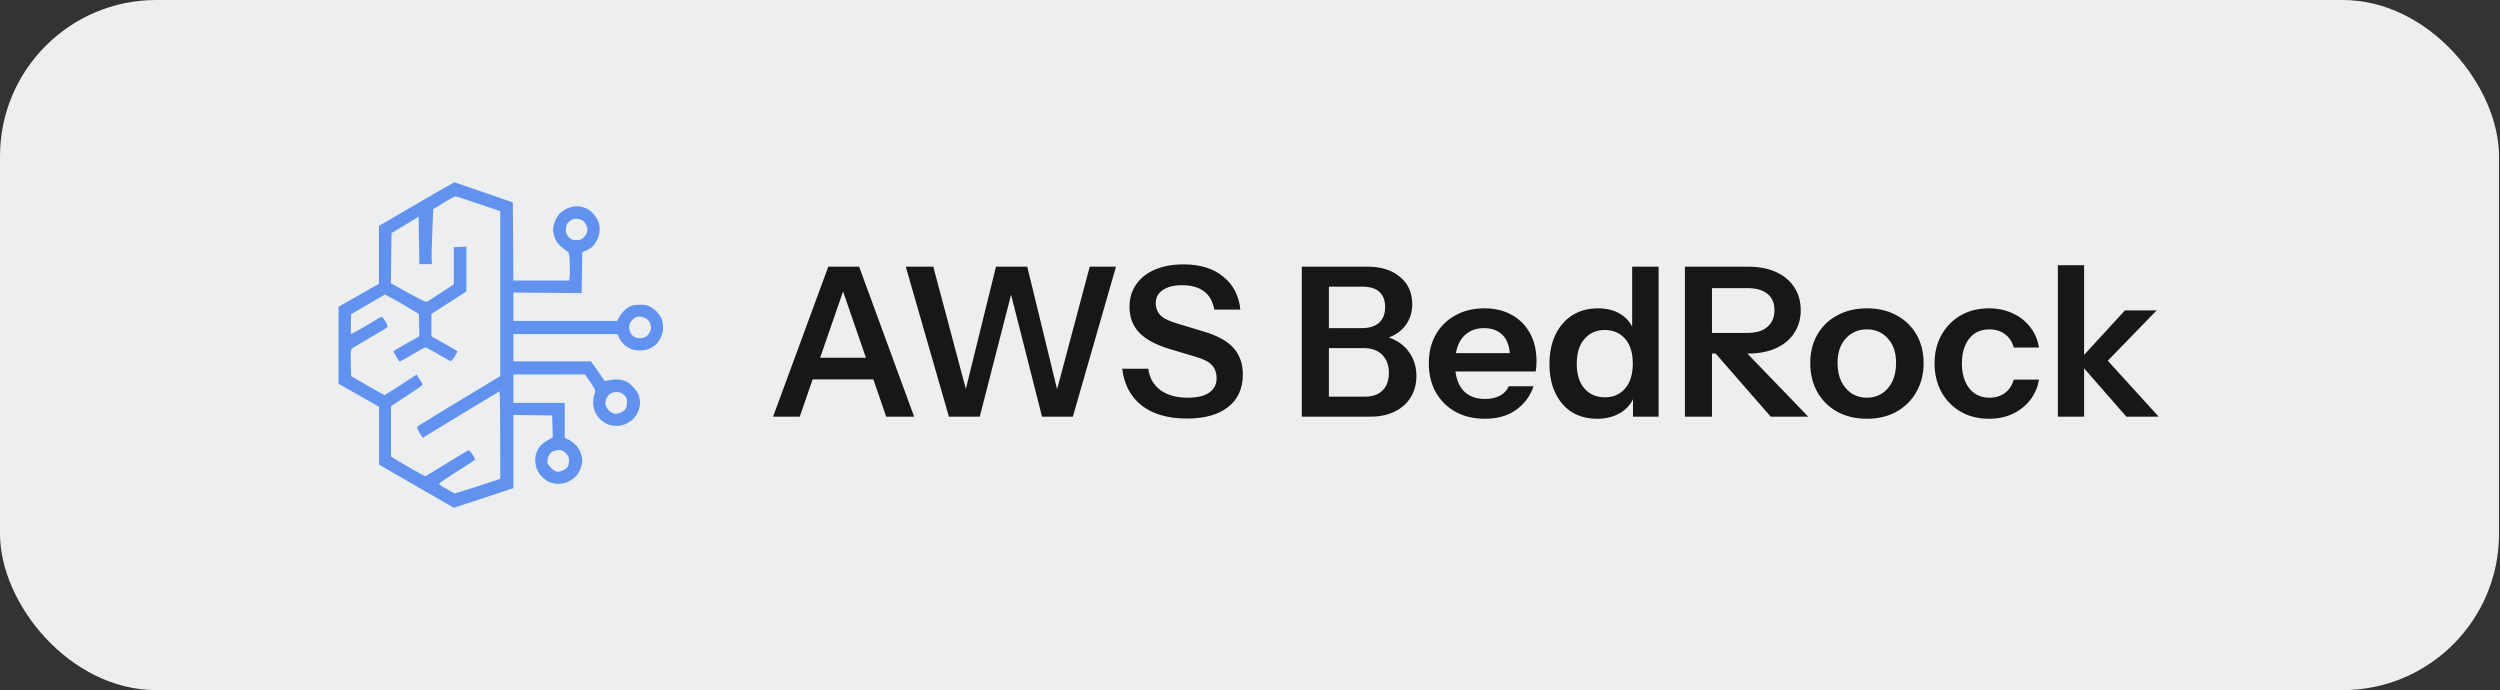
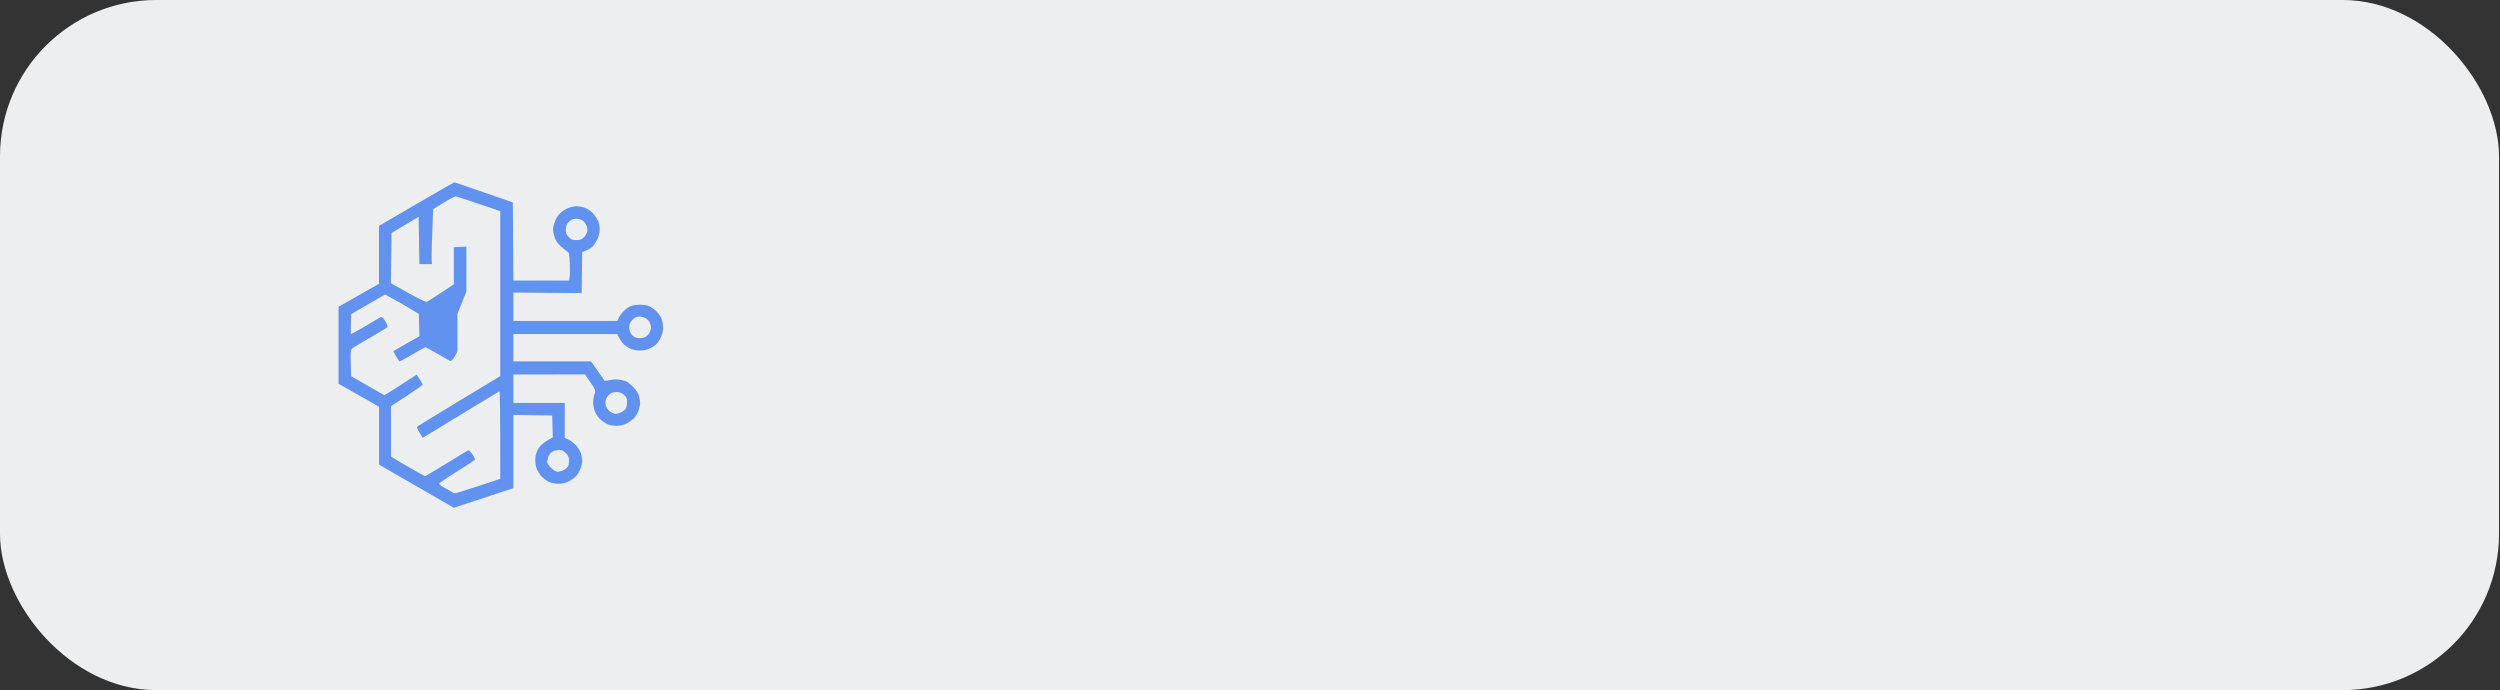
<svg xmlns="http://www.w3.org/2000/svg" width="192" height="53" viewBox="0 0 192 53" fill="none">
  <rect x="0" y="0" width="192" height="53" fill="#333333" stroke="none" />
  <rect width="191.924" height="53" rx="12" fill="#ECEEEF" />
-   <path fill-rule="evenodd" clip-rule="evenodd" d="M30.93 16.285C30.323 16.64 29.845 16.919 29.667 17.021L29.105 17.348V21.796L26 23.559V29.475L29.113 31.237V35.685C29.849 36.112 30.597 36.542 31.317 36.956C31.829 37.25 32.327 37.536 32.798 37.808L34.854 39L39.427 37.489V31.867L42.407 31.909L42.457 33.587C41.819 33.923 41.542 34.166 41.4 34.376C41.223 34.636 41.139 34.863 41.114 35.173C41.097 35.408 41.131 35.752 41.198 35.937C41.257 36.121 41.425 36.398 41.559 36.558C41.702 36.709 41.962 36.91 42.13 36.994C42.323 37.095 42.625 37.154 42.885 37.154C43.179 37.154 43.456 37.087 43.699 36.961C43.909 36.86 44.169 36.659 44.286 36.516C44.404 36.365 44.555 36.105 44.605 35.928C44.664 35.744 44.714 35.509 44.714 35.391C44.714 35.274 44.672 35.039 44.63 34.863C44.58 34.695 44.421 34.41 44.27 34.233C44.11 34.066 43.85 33.856 43.682 33.772L43.372 33.629V30.944H39.427V28.762L44.924 28.753C45.763 29.953 45.772 29.987 45.671 30.23C45.612 30.373 45.562 30.658 45.553 30.877C45.553 31.103 45.612 31.422 45.688 31.59C45.755 31.766 45.914 32.018 46.04 32.144C46.166 32.278 46.41 32.454 46.577 32.547C46.77 32.647 47.064 32.706 47.333 32.706C47.626 32.706 47.903 32.639 48.147 32.513C48.356 32.412 48.617 32.211 48.734 32.068C48.852 31.917 49.003 31.657 49.053 31.481C49.112 31.296 49.162 31.061 49.162 30.944C49.162 30.826 49.12 30.583 49.07 30.398C49.011 30.188 48.827 29.911 48.583 29.676C48.281 29.366 48.105 29.265 47.752 29.19C47.442 29.122 47.19 29.122 46.871 29.19C46.636 29.232 46.435 29.265 46.426 29.248C46.426 29.234 46.251 28.981 46.019 28.647C45.982 28.595 45.945 28.54 45.906 28.485L45.386 27.755H39.427V25.657H47.4C47.626 26.135 47.811 26.361 47.945 26.479C48.08 26.596 48.323 26.739 48.466 26.806C48.617 26.865 48.919 26.915 49.137 26.915C49.364 26.915 49.657 26.873 49.791 26.815C49.926 26.756 50.152 26.63 50.287 26.538C50.421 26.445 50.614 26.194 50.723 25.967C50.841 25.741 50.925 25.422 50.925 25.212C50.925 25.019 50.891 24.725 50.841 24.566C50.799 24.406 50.622 24.129 50.446 23.945C50.27 23.768 49.993 23.567 49.834 23.5C49.649 23.424 49.347 23.391 49.02 23.407C48.608 23.424 48.432 23.483 48.138 23.684C47.945 23.827 47.694 24.104 47.584 24.297L47.4 24.649H39.427V22.468L44.672 22.51L44.714 19.363C45.134 19.203 45.344 19.077 45.461 18.985C45.57 18.893 45.755 18.641 45.856 18.414C45.981 18.179 46.057 17.869 46.057 17.642C46.057 17.432 46.007 17.139 45.948 16.988C45.881 16.845 45.721 16.593 45.587 16.434C45.453 16.274 45.193 16.073 45.008 15.997C44.823 15.913 44.505 15.838 44.295 15.838C44.06 15.838 43.758 15.913 43.498 16.039C43.246 16.165 42.986 16.375 42.851 16.568C42.725 16.744 42.583 17.055 42.532 17.265C42.449 17.575 42.457 17.726 42.558 18.104C42.658 18.456 42.776 18.641 43.053 18.901C43.263 19.086 43.489 19.27 43.573 19.321C43.707 19.388 43.733 19.539 43.758 20.202C43.774 20.638 43.774 21.125 43.749 21.267L43.707 21.544H39.427L39.385 15.544C38.863 15.364 38.397 15.203 37.981 15.059C35.651 14.254 34.917 14 34.896 14C34.87 14 33.813 14.604 32.546 15.343C31.983 15.671 31.415 16.002 30.93 16.285ZM33.267 16.064L34.065 15.578C34.493 15.309 34.912 15.091 34.98 15.083C35.047 15.083 35.852 15.334 38.42 16.215V28.887L35.332 30.751C33.637 31.774 32.185 32.664 32.109 32.723C31.975 32.823 31.983 32.857 32.462 33.629L33.2 33.176C33.505 32.992 34.33 32.49 35.233 31.94L36.112 31.405C36.542 31.147 36.946 30.903 37.291 30.695L37.292 30.694C37.91 30.321 38.335 30.065 38.361 30.054C38.395 30.037 38.42 31.539 38.42 36.776L36.683 37.347C35.718 37.666 34.921 37.909 34.896 37.892C34.878 37.88 34.736 37.8 34.543 37.691L34.291 37.548C33.972 37.38 33.721 37.204 33.721 37.154C33.721 37.103 34.342 36.684 35.105 36.205C35.869 35.736 36.49 35.324 36.49 35.282C36.49 35.249 36.398 35.072 36.28 34.888C36.163 34.703 36.02 34.569 35.97 34.586C35.911 34.602 35.156 35.056 34.291 35.593C33.419 36.13 32.688 36.566 32.655 36.566C32.613 36.566 32.118 36.298 31.539 35.962C30.96 35.635 30.389 35.291 30.028 35.056V31.195L31.245 30.398C31.916 29.962 32.462 29.576 32.462 29.534C32.462 29.5 32.361 29.316 32 28.77L30.784 29.559C30.112 29.995 29.55 30.348 29.525 30.348C29.503 30.348 29.081 30.105 27.75 29.339L27.749 29.339L27.749 29.339L26.965 28.887L26.94 27.881C26.915 27.125 26.94 26.848 27.024 26.773C27.083 26.722 27.704 26.353 28.392 25.95C29.088 25.547 29.692 25.187 29.735 25.145C29.793 25.094 29.76 24.968 29.651 24.767C29.558 24.608 29.432 24.431 29.382 24.389C29.315 24.347 29.231 24.347 29.172 24.389C29.113 24.431 28.602 24.733 28.039 25.061C27.469 25.388 26.99 25.657 26.965 25.657C26.94 25.657 26.931 25.312 26.965 24.129L29.567 22.619L30.07 22.887C30.347 23.03 30.934 23.366 32.168 24.104L32.21 25.824L31.228 26.378C30.683 26.68 30.23 26.949 30.221 26.966C30.204 26.983 30.297 27.159 30.414 27.352L30.547 27.565L30.547 27.565L30.547 27.565L30.547 27.566C30.61 27.666 30.656 27.739 30.666 27.755C30.683 27.78 31.136 27.545 31.665 27.226C32.193 26.915 32.647 26.664 32.672 26.664C32.696 26.664 33.076 26.877 33.536 27.135L33.578 27.159C34.048 27.436 34.493 27.679 34.56 27.713C34.652 27.746 34.753 27.654 34.921 27.385C35.047 27.175 35.139 26.983 35.131 26.966C35.114 26.949 34.661 26.68 33.133 25.824V24.104L35.819 22.384V18.943L34.854 18.985V21.838L33.931 22.442C33.427 22.778 32.932 23.097 32.84 23.147C32.697 23.231 32.487 23.139 30.02 21.754L30.07 17.894L32.151 16.652L32.21 20.286H33.175L33.15 19.849C33.142 19.606 33.158 18.658 33.267 16.064ZM43.607 17.122C43.682 17.021 43.842 16.895 43.959 16.853C44.077 16.803 44.286 16.786 44.421 16.811C44.555 16.837 44.739 16.92 44.823 16.996C44.907 17.072 45.008 17.231 45.058 17.348C45.109 17.466 45.126 17.659 45.1 17.785C45.075 17.919 44.958 18.112 44.84 18.23C44.689 18.389 44.547 18.439 44.278 18.439C43.993 18.448 43.867 18.397 43.682 18.213C43.506 18.028 43.447 17.902 43.456 17.642C43.456 17.457 43.523 17.223 43.607 17.122ZM48.575 24.557C48.398 24.733 48.331 24.893 48.323 25.128C48.323 25.329 48.382 25.531 48.491 25.673C48.603 25.83 48.765 25.925 48.977 25.959C49.162 25.984 49.38 25.967 49.531 25.892C49.666 25.833 49.825 25.682 49.884 25.547C49.951 25.422 50.001 25.245 50.001 25.153C50.001 25.061 49.951 24.884 49.901 24.767C49.842 24.641 49.691 24.49 49.565 24.431C49.431 24.364 49.212 24.314 49.07 24.314C48.894 24.314 48.734 24.389 48.575 24.557ZM46.561 30.608C46.619 30.49 46.745 30.331 46.846 30.255C46.938 30.172 47.165 30.104 47.341 30.104C47.551 30.104 47.736 30.172 47.903 30.314C48.105 30.482 48.155 30.591 48.155 30.86C48.155 31.044 48.121 31.271 48.071 31.363C48.021 31.456 47.87 31.59 47.736 31.657C47.601 31.724 47.391 31.783 47.274 31.783C47.156 31.783 46.947 31.691 46.812 31.573C46.67 31.456 46.535 31.246 46.51 31.086C46.477 30.935 46.502 30.725 46.561 30.608ZM42.432 34.678C42.297 34.754 42.163 34.921 42.113 35.072C42.062 35.224 42.029 35.417 42.029 35.492C42.029 35.576 42.163 35.777 42.323 35.937C42.499 36.113 42.7 36.231 42.826 36.231C42.944 36.231 43.153 36.172 43.288 36.105C43.43 36.038 43.573 35.903 43.623 35.811C43.674 35.719 43.707 35.509 43.707 35.349C43.707 35.131 43.64 34.989 43.456 34.804C43.279 34.628 43.128 34.552 42.935 34.552C42.784 34.561 42.558 34.611 42.432 34.678Z" fill="#6192F0" />
-   <path d="M59.373 32L63.613 20.48H65.405L61.421 32H59.373ZM68.061 32L64.093 20.48H65.981L70.205 32H68.061ZM61.565 27.472H67.869V29.136H61.565V27.472ZM72.876 32L69.564 20.48H71.676L74.492 31.056H73.884L76.492 20.48H78.892L81.468 31.056H80.876L83.692 20.48H85.708L82.396 32H80.028L77.404 21.664H77.9L75.244 32H72.876ZM91.162 32.144C89.711 32.144 88.554 31.813 87.69 31.152C86.837 30.48 86.335 29.536 86.186 28.32H88.186C88.282 29.024 88.597 29.573 89.13 29.968C89.663 30.352 90.362 30.544 91.226 30.544C91.941 30.544 92.484 30.416 92.858 30.16C93.242 29.893 93.434 29.525 93.434 29.056C93.434 28.64 93.317 28.304 93.082 28.048C92.847 27.792 92.453 27.584 91.898 27.424L89.818 26.8C88.762 26.48 87.983 26.059 87.482 25.536C86.991 25.013 86.746 24.357 86.746 23.568C86.746 22.907 86.916 22.331 87.258 21.84C87.599 21.349 88.079 20.971 88.698 20.704C89.327 20.437 90.058 20.304 90.89 20.304C92.17 20.304 93.189 20.619 93.946 21.248C94.714 21.867 95.151 22.709 95.258 23.776H93.258C93.141 23.136 92.874 22.667 92.458 22.368C92.042 22.059 91.482 21.904 90.778 21.904C90.159 21.904 89.668 22.027 89.306 22.272C88.943 22.517 88.762 22.853 88.762 23.28C88.762 23.632 88.868 23.931 89.082 24.176C89.306 24.421 89.716 24.635 90.314 24.816L92.426 25.456C93.482 25.765 94.25 26.187 94.73 26.72C95.21 27.253 95.45 27.931 95.45 28.752C95.45 29.84 95.071 30.677 94.314 31.264C93.567 31.851 92.516 32.144 91.162 32.144ZM101.611 32V30.464H104.827C105.414 30.464 105.867 30.304 106.187 29.984C106.507 29.653 106.667 29.205 106.667 28.64C106.667 28.053 106.496 27.589 106.155 27.248C105.814 26.907 105.339 26.736 104.731 26.736H101.611V25.2H104.587C105.163 25.2 105.606 25.061 105.915 24.784C106.224 24.507 106.379 24.107 106.379 23.584C106.379 23.072 106.23 22.683 105.931 22.416C105.643 22.149 105.216 22.016 104.651 22.016H101.611V20.48H105.035C106.07 20.48 106.896 20.741 107.515 21.264C108.144 21.776 108.459 22.475 108.459 23.36C108.459 23.915 108.326 24.4 108.059 24.816C107.803 25.221 107.456 25.536 107.019 25.76C106.582 25.984 106.086 26.096 105.531 26.096L105.611 25.76C106.198 25.76 106.731 25.893 107.211 26.16C107.691 26.416 108.07 26.779 108.347 27.248C108.635 27.717 108.779 28.261 108.779 28.88C108.779 29.509 108.63 30.059 108.331 30.528C108.043 30.997 107.632 31.36 107.099 31.616C106.576 31.872 105.958 32 105.243 32H101.611ZM99.979 32V20.48H102.059V32H99.979ZM114.036 32.16C113.172 32.16 112.414 31.979 111.764 31.616C111.124 31.253 110.622 30.752 110.26 30.112C109.908 29.472 109.732 28.736 109.732 27.904C109.732 27.072 109.908 26.341 110.26 25.712C110.622 25.072 111.124 24.576 111.764 24.224C112.404 23.861 113.15 23.68 114.004 23.68C114.814 23.68 115.518 23.851 116.116 24.192C116.713 24.523 117.177 24.992 117.508 25.6C117.838 26.208 118.004 26.917 118.004 27.728C118.004 27.877 117.998 28.016 117.988 28.144C117.977 28.272 117.961 28.4 117.94 28.528H110.98V27.12H116.388L115.972 27.504C115.972 26.736 115.796 26.16 115.444 25.776C115.092 25.392 114.601 25.2 113.972 25.2C113.289 25.2 112.745 25.435 112.34 25.904C111.945 26.373 111.748 27.051 111.748 27.936C111.748 28.811 111.945 29.483 112.34 29.952C112.745 30.411 113.316 30.64 114.052 30.64C114.478 30.64 114.852 30.56 115.172 30.4C115.492 30.24 115.726 29.995 115.876 29.664H117.78C117.513 30.432 117.06 31.04 116.42 31.488C115.79 31.936 114.996 32.16 114.036 32.16ZM125.414 32V30.16L125.574 30.192C125.436 30.789 125.1 31.269 124.566 31.632C124.033 31.984 123.398 32.16 122.662 32.16C121.916 32.16 121.265 31.989 120.71 31.648C120.166 31.296 119.745 30.805 119.446 30.176C119.148 29.547 118.998 28.805 118.998 27.952C118.998 27.088 119.153 26.336 119.462 25.696C119.772 25.056 120.204 24.56 120.758 24.208C121.324 23.856 121.98 23.68 122.726 23.68C123.494 23.68 124.129 23.867 124.63 24.24C125.132 24.603 125.441 25.109 125.558 25.76L125.35 25.776V20.48H127.382V32H125.414ZM123.254 30.512C123.905 30.512 124.422 30.288 124.806 29.84C125.201 29.381 125.398 28.741 125.398 27.92C125.398 27.099 125.201 26.464 124.806 26.016C124.412 25.568 123.889 25.344 123.238 25.344C122.598 25.344 122.081 25.573 121.686 26.032C121.292 26.48 121.094 27.115 121.094 27.936C121.094 28.757 121.292 29.392 121.686 29.84C122.081 30.288 122.604 30.512 123.254 30.512ZM129.4 32V20.48H134.264C135.085 20.48 135.8 20.619 136.408 20.896C137.016 21.173 137.48 21.563 137.8 22.064C138.13 22.565 138.296 23.152 138.296 23.824C138.296 24.485 138.13 25.067 137.8 25.568C137.48 26.069 137.016 26.459 136.408 26.736C135.8 27.013 135.085 27.152 134.264 27.152H131.032V25.568H134.2C134.872 25.568 135.384 25.413 135.736 25.104C136.098 24.795 136.28 24.368 136.28 23.824C136.28 23.28 136.104 22.864 135.752 22.576C135.4 22.277 134.882 22.128 134.2 22.128H131.48V32H129.4ZM135.992 32L130.856 26.112H133.192L138.872 32H135.992ZM143.38 32.16C142.516 32.16 141.754 31.979 141.092 31.616C140.442 31.253 139.935 30.752 139.572 30.112C139.21 29.461 139.028 28.72 139.028 27.888C139.028 27.056 139.21 26.325 139.572 25.696C139.935 25.067 140.442 24.576 141.092 24.224C141.754 23.861 142.516 23.68 143.38 23.68C144.255 23.68 145.018 23.861 145.668 24.224C146.319 24.576 146.826 25.067 147.188 25.696C147.551 26.325 147.732 27.056 147.732 27.888C147.732 28.72 147.546 29.461 147.172 30.112C146.81 30.752 146.303 31.253 145.652 31.616C145.002 31.979 144.244 32.16 143.38 32.16ZM143.38 30.544C143.807 30.544 144.191 30.437 144.532 30.224C144.874 30 145.14 29.691 145.332 29.296C145.524 28.891 145.62 28.416 145.62 27.872C145.62 27.072 145.407 26.443 144.98 25.984C144.564 25.525 144.031 25.296 143.38 25.296C142.73 25.296 142.191 25.525 141.764 25.984C141.338 26.443 141.124 27.072 141.124 27.872C141.124 28.416 141.22 28.891 141.412 29.296C141.615 29.691 141.882 30 142.212 30.224C142.554 30.437 142.943 30.544 143.38 30.544ZM152.751 32.16C151.93 32.16 151.205 31.979 150.575 31.616C149.957 31.253 149.466 30.752 149.103 30.112C148.751 29.461 148.575 28.725 148.575 27.904C148.575 27.083 148.751 26.357 149.103 25.728C149.466 25.088 149.957 24.587 150.575 24.224C151.205 23.861 151.93 23.68 152.751 23.68C153.423 23.68 154.031 23.808 154.575 24.064C155.119 24.309 155.567 24.661 155.919 25.12C156.271 25.568 156.495 26.091 156.591 26.688H154.655C154.538 26.251 154.314 25.909 153.983 25.664C153.653 25.419 153.253 25.296 152.783 25.296C152.346 25.296 151.967 25.403 151.647 25.616C151.338 25.829 151.098 26.133 150.927 26.528C150.757 26.923 150.671 27.381 150.671 27.904C150.671 28.437 150.757 28.901 150.927 29.296C151.098 29.691 151.343 30 151.663 30.224C151.983 30.437 152.357 30.544 152.783 30.544C153.253 30.544 153.653 30.421 153.983 30.176C154.314 29.931 154.538 29.589 154.655 29.152H156.591C156.495 29.749 156.266 30.277 155.903 30.736C155.551 31.184 155.103 31.536 154.559 31.792C154.026 32.037 153.423 32.16 152.751 32.16ZM158.043 32V20.368H160.059V32H158.043ZM163.307 32L159.595 27.76L163.195 23.84H165.627L161.467 28.128L161.579 27.376L165.787 32H163.307Z" fill="#171717" />
+   <path fill-rule="evenodd" clip-rule="evenodd" d="M30.93 16.285C30.323 16.64 29.845 16.919 29.667 17.021L29.105 17.348V21.796L26 23.559V29.475L29.113 31.237V35.685C29.849 36.112 30.597 36.542 31.317 36.956C31.829 37.25 32.327 37.536 32.798 37.808L34.854 39L39.427 37.489V31.867L42.407 31.909L42.457 33.587C41.819 33.923 41.542 34.166 41.4 34.376C41.223 34.636 41.139 34.863 41.114 35.173C41.097 35.408 41.131 35.752 41.198 35.937C41.257 36.121 41.425 36.398 41.559 36.558C41.702 36.709 41.962 36.91 42.13 36.994C42.323 37.095 42.625 37.154 42.885 37.154C43.179 37.154 43.456 37.087 43.699 36.961C43.909 36.86 44.169 36.659 44.286 36.516C44.404 36.365 44.555 36.105 44.605 35.928C44.664 35.744 44.714 35.509 44.714 35.391C44.714 35.274 44.672 35.039 44.63 34.863C44.58 34.695 44.421 34.41 44.27 34.233C44.11 34.066 43.85 33.856 43.682 33.772L43.372 33.629V30.944H39.427V28.762L44.924 28.753C45.763 29.953 45.772 29.987 45.671 30.23C45.612 30.373 45.562 30.658 45.553 30.877C45.553 31.103 45.612 31.422 45.688 31.59C45.755 31.766 45.914 32.018 46.04 32.144C46.166 32.278 46.41 32.454 46.577 32.547C46.77 32.647 47.064 32.706 47.333 32.706C47.626 32.706 47.903 32.639 48.147 32.513C48.356 32.412 48.617 32.211 48.734 32.068C48.852 31.917 49.003 31.657 49.053 31.481C49.112 31.296 49.162 31.061 49.162 30.944C49.162 30.826 49.12 30.583 49.07 30.398C49.011 30.188 48.827 29.911 48.583 29.676C48.281 29.366 48.105 29.265 47.752 29.19C47.442 29.122 47.19 29.122 46.871 29.19C46.636 29.232 46.435 29.265 46.426 29.248C46.426 29.234 46.251 28.981 46.019 28.647C45.982 28.595 45.945 28.54 45.906 28.485L45.386 27.755H39.427V25.657H47.4C47.626 26.135 47.811 26.361 47.945 26.479C48.08 26.596 48.323 26.739 48.466 26.806C48.617 26.865 48.919 26.915 49.137 26.915C49.364 26.915 49.657 26.873 49.791 26.815C49.926 26.756 50.152 26.63 50.287 26.538C50.421 26.445 50.614 26.194 50.723 25.967C50.841 25.741 50.925 25.422 50.925 25.212C50.925 25.019 50.891 24.725 50.841 24.566C50.799 24.406 50.622 24.129 50.446 23.945C50.27 23.768 49.993 23.567 49.834 23.5C49.649 23.424 49.347 23.391 49.02 23.407C48.608 23.424 48.432 23.483 48.138 23.684C47.945 23.827 47.694 24.104 47.584 24.297L47.4 24.649H39.427V22.468L44.672 22.51L44.714 19.363C45.134 19.203 45.344 19.077 45.461 18.985C45.57 18.893 45.755 18.641 45.856 18.414C45.981 18.179 46.057 17.869 46.057 17.642C46.057 17.432 46.007 17.139 45.948 16.988C45.881 16.845 45.721 16.593 45.587 16.434C45.453 16.274 45.193 16.073 45.008 15.997C44.823 15.913 44.505 15.838 44.295 15.838C44.06 15.838 43.758 15.913 43.498 16.039C43.246 16.165 42.986 16.375 42.851 16.568C42.725 16.744 42.583 17.055 42.532 17.265C42.449 17.575 42.457 17.726 42.558 18.104C42.658 18.456 42.776 18.641 43.053 18.901C43.263 19.086 43.489 19.27 43.573 19.321C43.707 19.388 43.733 19.539 43.758 20.202C43.774 20.638 43.774 21.125 43.749 21.267L43.707 21.544H39.427L39.385 15.544C38.863 15.364 38.397 15.203 37.981 15.059C35.651 14.254 34.917 14 34.896 14C34.87 14 33.813 14.604 32.546 15.343C31.983 15.671 31.415 16.002 30.93 16.285ZM33.267 16.064L34.065 15.578C34.493 15.309 34.912 15.091 34.98 15.083C35.047 15.083 35.852 15.334 38.42 16.215V28.887L35.332 30.751C33.637 31.774 32.185 32.664 32.109 32.723C31.975 32.823 31.983 32.857 32.462 33.629L33.2 33.176C33.505 32.992 34.33 32.49 35.233 31.94L36.112 31.405C36.542 31.147 36.946 30.903 37.291 30.695L37.292 30.694C37.91 30.321 38.335 30.065 38.361 30.054C38.395 30.037 38.42 31.539 38.42 36.776L36.683 37.347C35.718 37.666 34.921 37.909 34.896 37.892C34.878 37.88 34.736 37.8 34.543 37.691L34.291 37.548C33.972 37.38 33.721 37.204 33.721 37.154C33.721 37.103 34.342 36.684 35.105 36.205C35.869 35.736 36.49 35.324 36.49 35.282C36.49 35.249 36.398 35.072 36.28 34.888C36.163 34.703 36.02 34.569 35.97 34.586C35.911 34.602 35.156 35.056 34.291 35.593C33.419 36.13 32.688 36.566 32.655 36.566C32.613 36.566 32.118 36.298 31.539 35.962C30.96 35.635 30.389 35.291 30.028 35.056V31.195L31.245 30.398C31.916 29.962 32.462 29.576 32.462 29.534C32.462 29.5 32.361 29.316 32 28.77L30.784 29.559C30.112 29.995 29.55 30.348 29.525 30.348C29.503 30.348 29.081 30.105 27.75 29.339L27.749 29.339L27.749 29.339L26.965 28.887L26.94 27.881C26.915 27.125 26.94 26.848 27.024 26.773C27.083 26.722 27.704 26.353 28.392 25.95C29.088 25.547 29.692 25.187 29.735 25.145C29.793 25.094 29.76 24.968 29.651 24.767C29.558 24.608 29.432 24.431 29.382 24.389C29.315 24.347 29.231 24.347 29.172 24.389C29.113 24.431 28.602 24.733 28.039 25.061C27.469 25.388 26.99 25.657 26.965 25.657C26.94 25.657 26.931 25.312 26.965 24.129L29.567 22.619L30.07 22.887C30.347 23.03 30.934 23.366 32.168 24.104L32.21 25.824L31.228 26.378C30.683 26.68 30.23 26.949 30.221 26.966C30.204 26.983 30.297 27.159 30.414 27.352L30.547 27.565L30.547 27.565L30.547 27.565L30.547 27.566C30.61 27.666 30.656 27.739 30.666 27.755C30.683 27.78 31.136 27.545 31.665 27.226C32.193 26.915 32.647 26.664 32.672 26.664C32.696 26.664 33.076 26.877 33.536 27.135L33.578 27.159C34.048 27.436 34.493 27.679 34.56 27.713C34.652 27.746 34.753 27.654 34.921 27.385C35.047 27.175 35.139 26.983 35.131 26.966V24.104L35.819 22.384V18.943L34.854 18.985V21.838L33.931 22.442C33.427 22.778 32.932 23.097 32.84 23.147C32.697 23.231 32.487 23.139 30.02 21.754L30.07 17.894L32.151 16.652L32.21 20.286H33.175L33.15 19.849C33.142 19.606 33.158 18.658 33.267 16.064ZM43.607 17.122C43.682 17.021 43.842 16.895 43.959 16.853C44.077 16.803 44.286 16.786 44.421 16.811C44.555 16.837 44.739 16.92 44.823 16.996C44.907 17.072 45.008 17.231 45.058 17.348C45.109 17.466 45.126 17.659 45.1 17.785C45.075 17.919 44.958 18.112 44.84 18.23C44.689 18.389 44.547 18.439 44.278 18.439C43.993 18.448 43.867 18.397 43.682 18.213C43.506 18.028 43.447 17.902 43.456 17.642C43.456 17.457 43.523 17.223 43.607 17.122ZM48.575 24.557C48.398 24.733 48.331 24.893 48.323 25.128C48.323 25.329 48.382 25.531 48.491 25.673C48.603 25.83 48.765 25.925 48.977 25.959C49.162 25.984 49.38 25.967 49.531 25.892C49.666 25.833 49.825 25.682 49.884 25.547C49.951 25.422 50.001 25.245 50.001 25.153C50.001 25.061 49.951 24.884 49.901 24.767C49.842 24.641 49.691 24.49 49.565 24.431C49.431 24.364 49.212 24.314 49.07 24.314C48.894 24.314 48.734 24.389 48.575 24.557ZM46.561 30.608C46.619 30.49 46.745 30.331 46.846 30.255C46.938 30.172 47.165 30.104 47.341 30.104C47.551 30.104 47.736 30.172 47.903 30.314C48.105 30.482 48.155 30.591 48.155 30.86C48.155 31.044 48.121 31.271 48.071 31.363C48.021 31.456 47.87 31.59 47.736 31.657C47.601 31.724 47.391 31.783 47.274 31.783C47.156 31.783 46.947 31.691 46.812 31.573C46.67 31.456 46.535 31.246 46.51 31.086C46.477 30.935 46.502 30.725 46.561 30.608ZM42.432 34.678C42.297 34.754 42.163 34.921 42.113 35.072C42.062 35.224 42.029 35.417 42.029 35.492C42.029 35.576 42.163 35.777 42.323 35.937C42.499 36.113 42.7 36.231 42.826 36.231C42.944 36.231 43.153 36.172 43.288 36.105C43.43 36.038 43.573 35.903 43.623 35.811C43.674 35.719 43.707 35.509 43.707 35.349C43.707 35.131 43.64 34.989 43.456 34.804C43.279 34.628 43.128 34.552 42.935 34.552C42.784 34.561 42.558 34.611 42.432 34.678Z" fill="#6192F0" />
</svg>